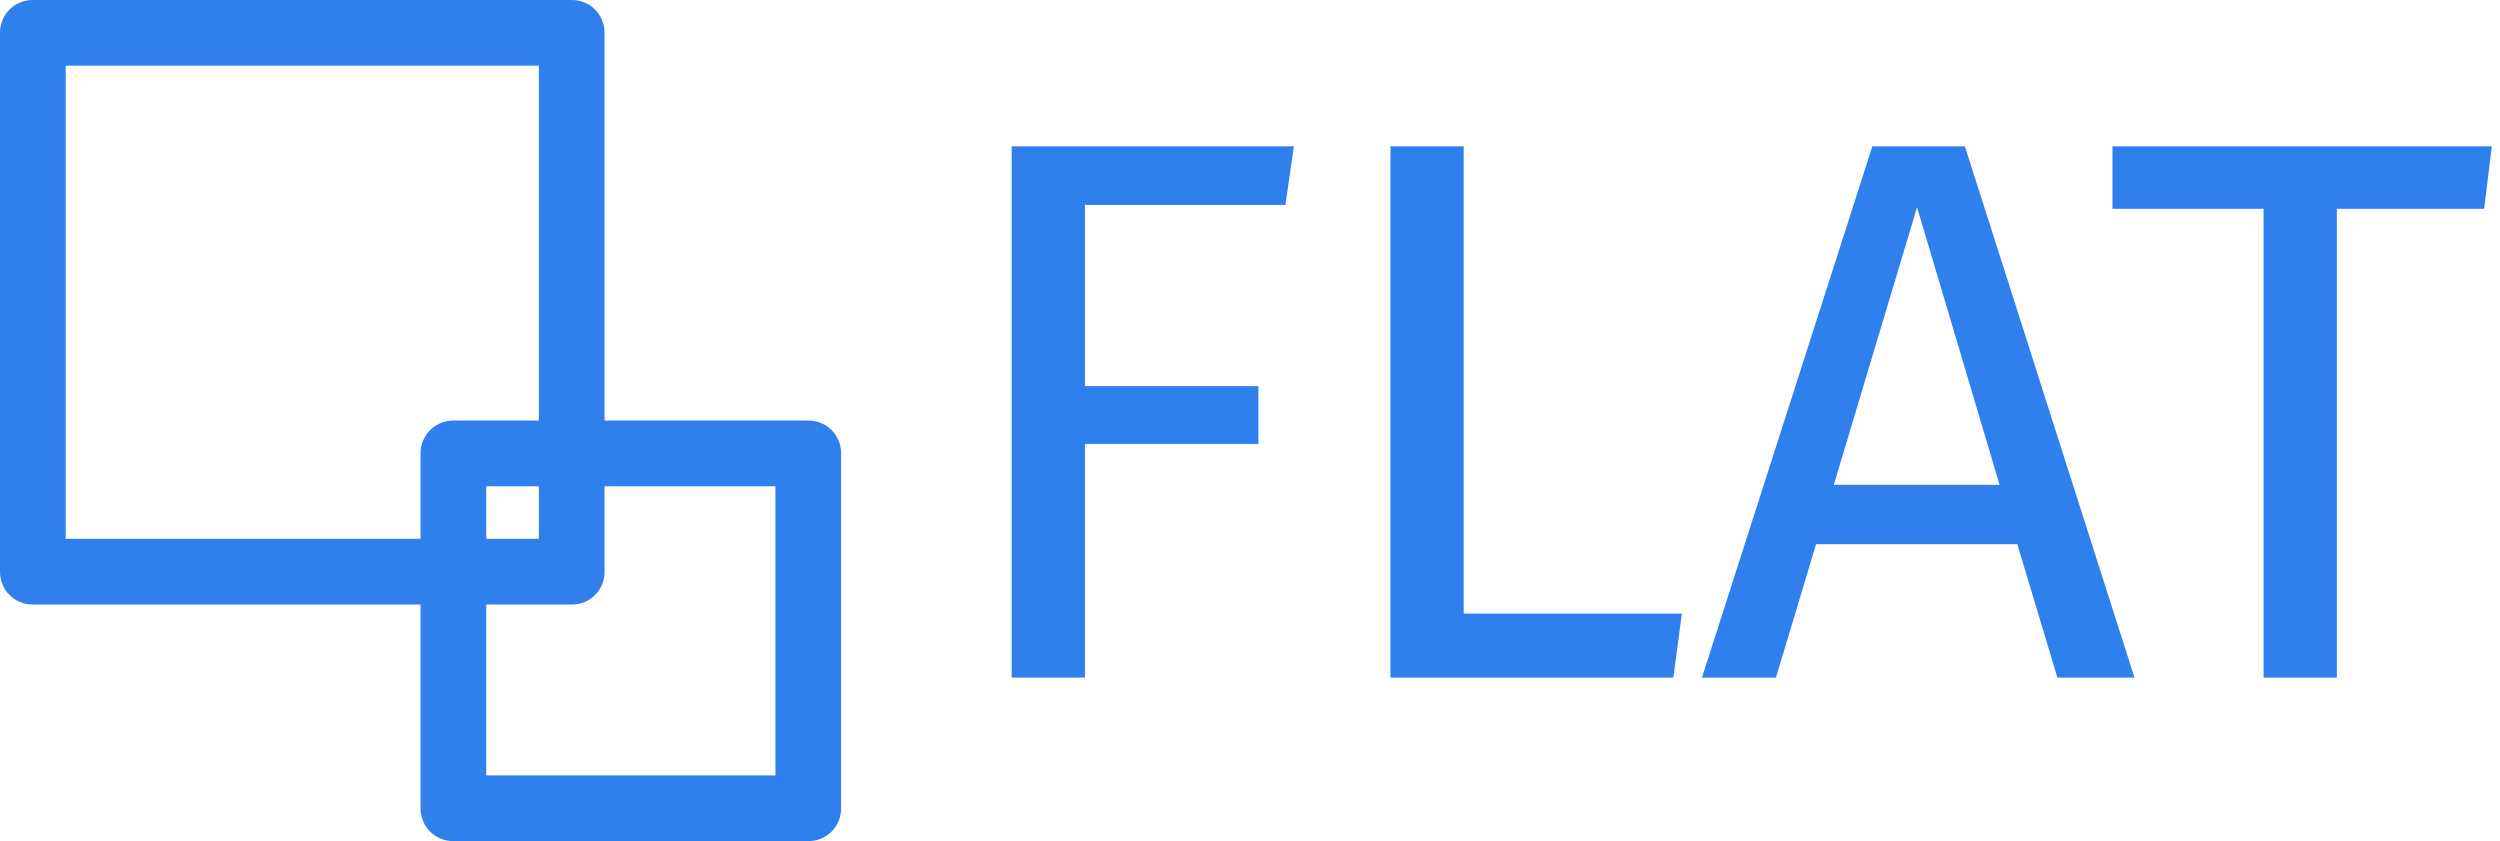
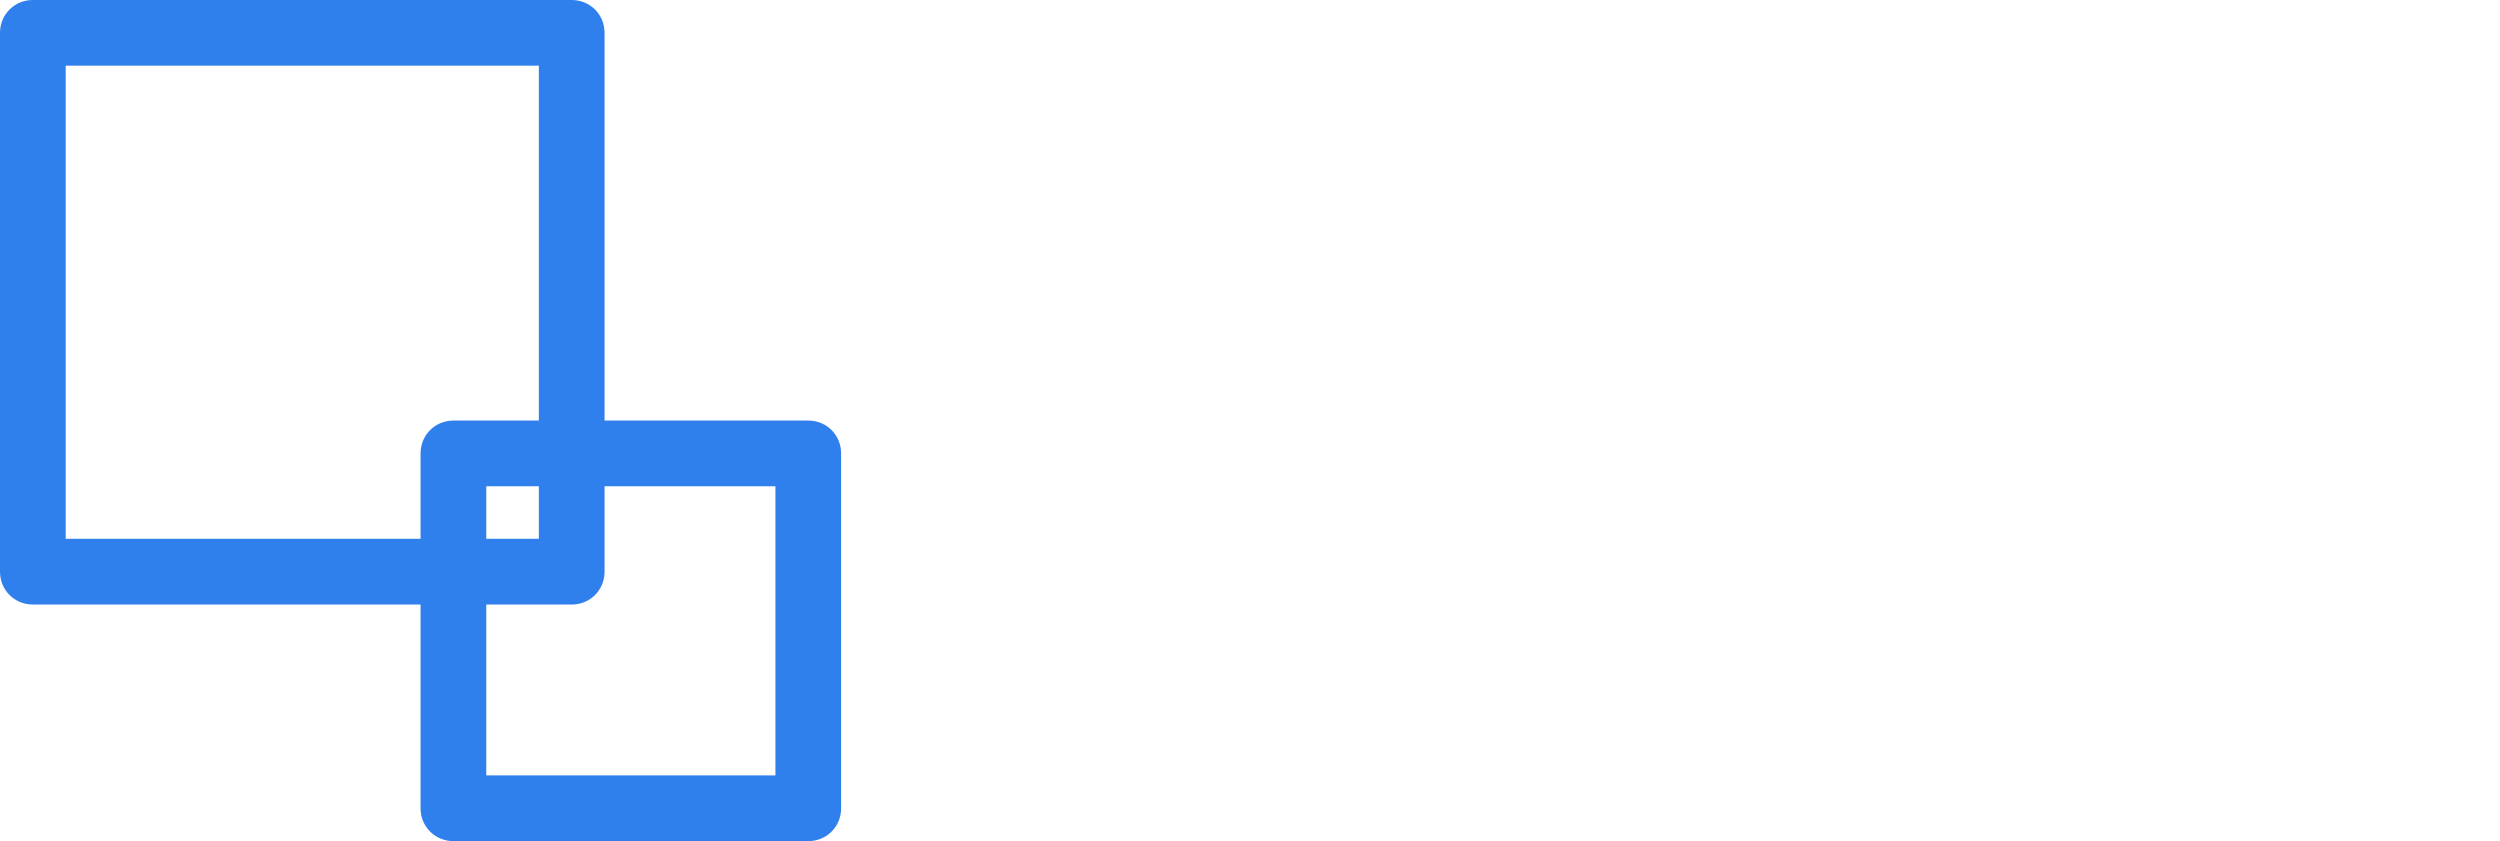
<svg xmlns="http://www.w3.org/2000/svg" width="107" height="36" viewBox="0 0 107 36" fill="none">
  <path d="M34.594 18H25.875V1.406C25.875 0.619 25.256 0 24.469 0H1.406C0.619 0 0 0.619 0 1.406V24.469C0 25.256 0.619 25.875 1.406 25.875H18V34.594C18 35.381 18.619 36 19.406 36H34.594C35.381 36 36 35.381 36 34.594V19.406C36 18.619 35.381 18 34.594 18ZM2.812 23.062V2.812H23.062V18H19.406C18.619 18 18 18.619 18 19.406V23.062H2.812ZM23.062 20.812V23.062H20.812V20.812H23.062ZM33.188 33.188H20.812V25.875H24.469C25.256 25.875 25.875 25.256 25.875 24.469V20.812H33.188V33.188Z" fill="#2F80ED" />
-   <path d="M43.3 29H46.435V19.001H53.86V16.526H46.435V8.771H55.015L55.378 6.263H43.3V29Z" fill="#2F80ED" />
-   <path d="M62.645 6.263H59.51V29H71.621L71.984 26.261H62.645V6.263Z" fill="#2F80ED" />
-   <path d="M88.056 29H91.356L84.097 6.263H80.136L72.844 29H76.011L77.728 23.291H86.341L88.056 29ZM78.487 20.75L82.05 8.87L85.582 20.75H78.487Z" fill="#2F80ED" />
-   <path d="M106.65 6.263H90.414V8.936H96.882V29H100.017V8.936H106.32L106.65 6.263Z" fill="#2F80ED" />
</svg>